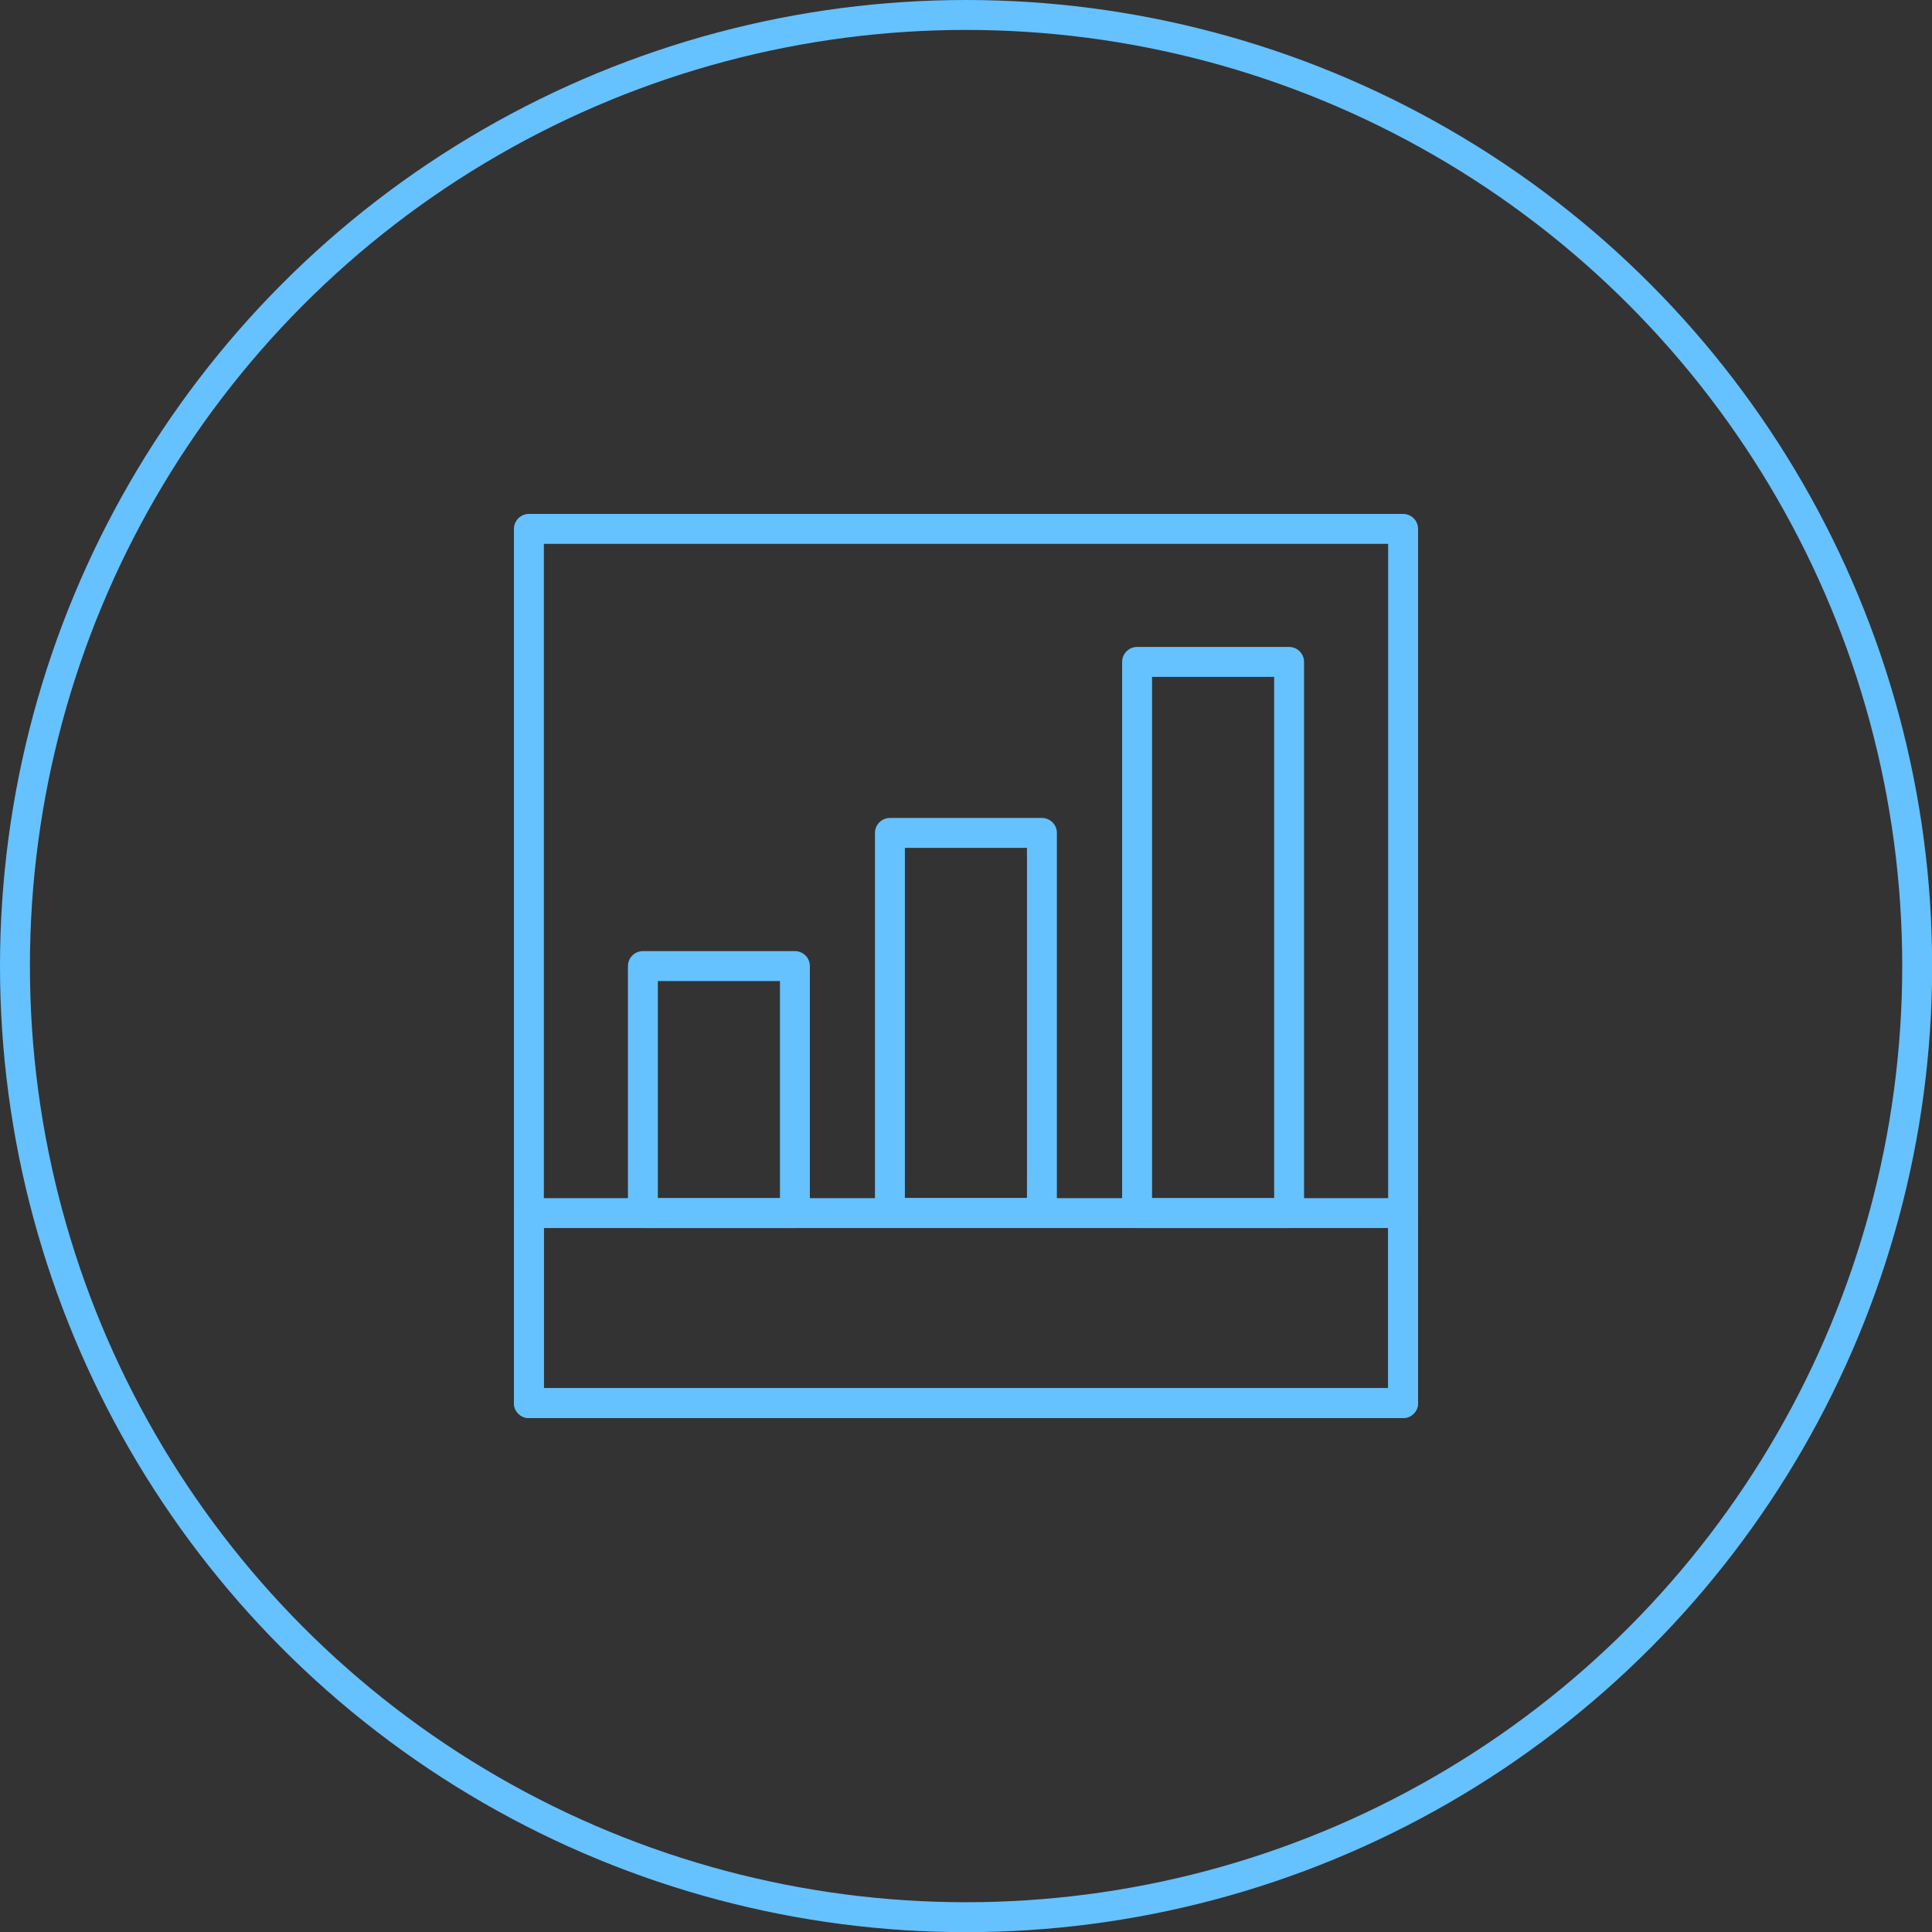
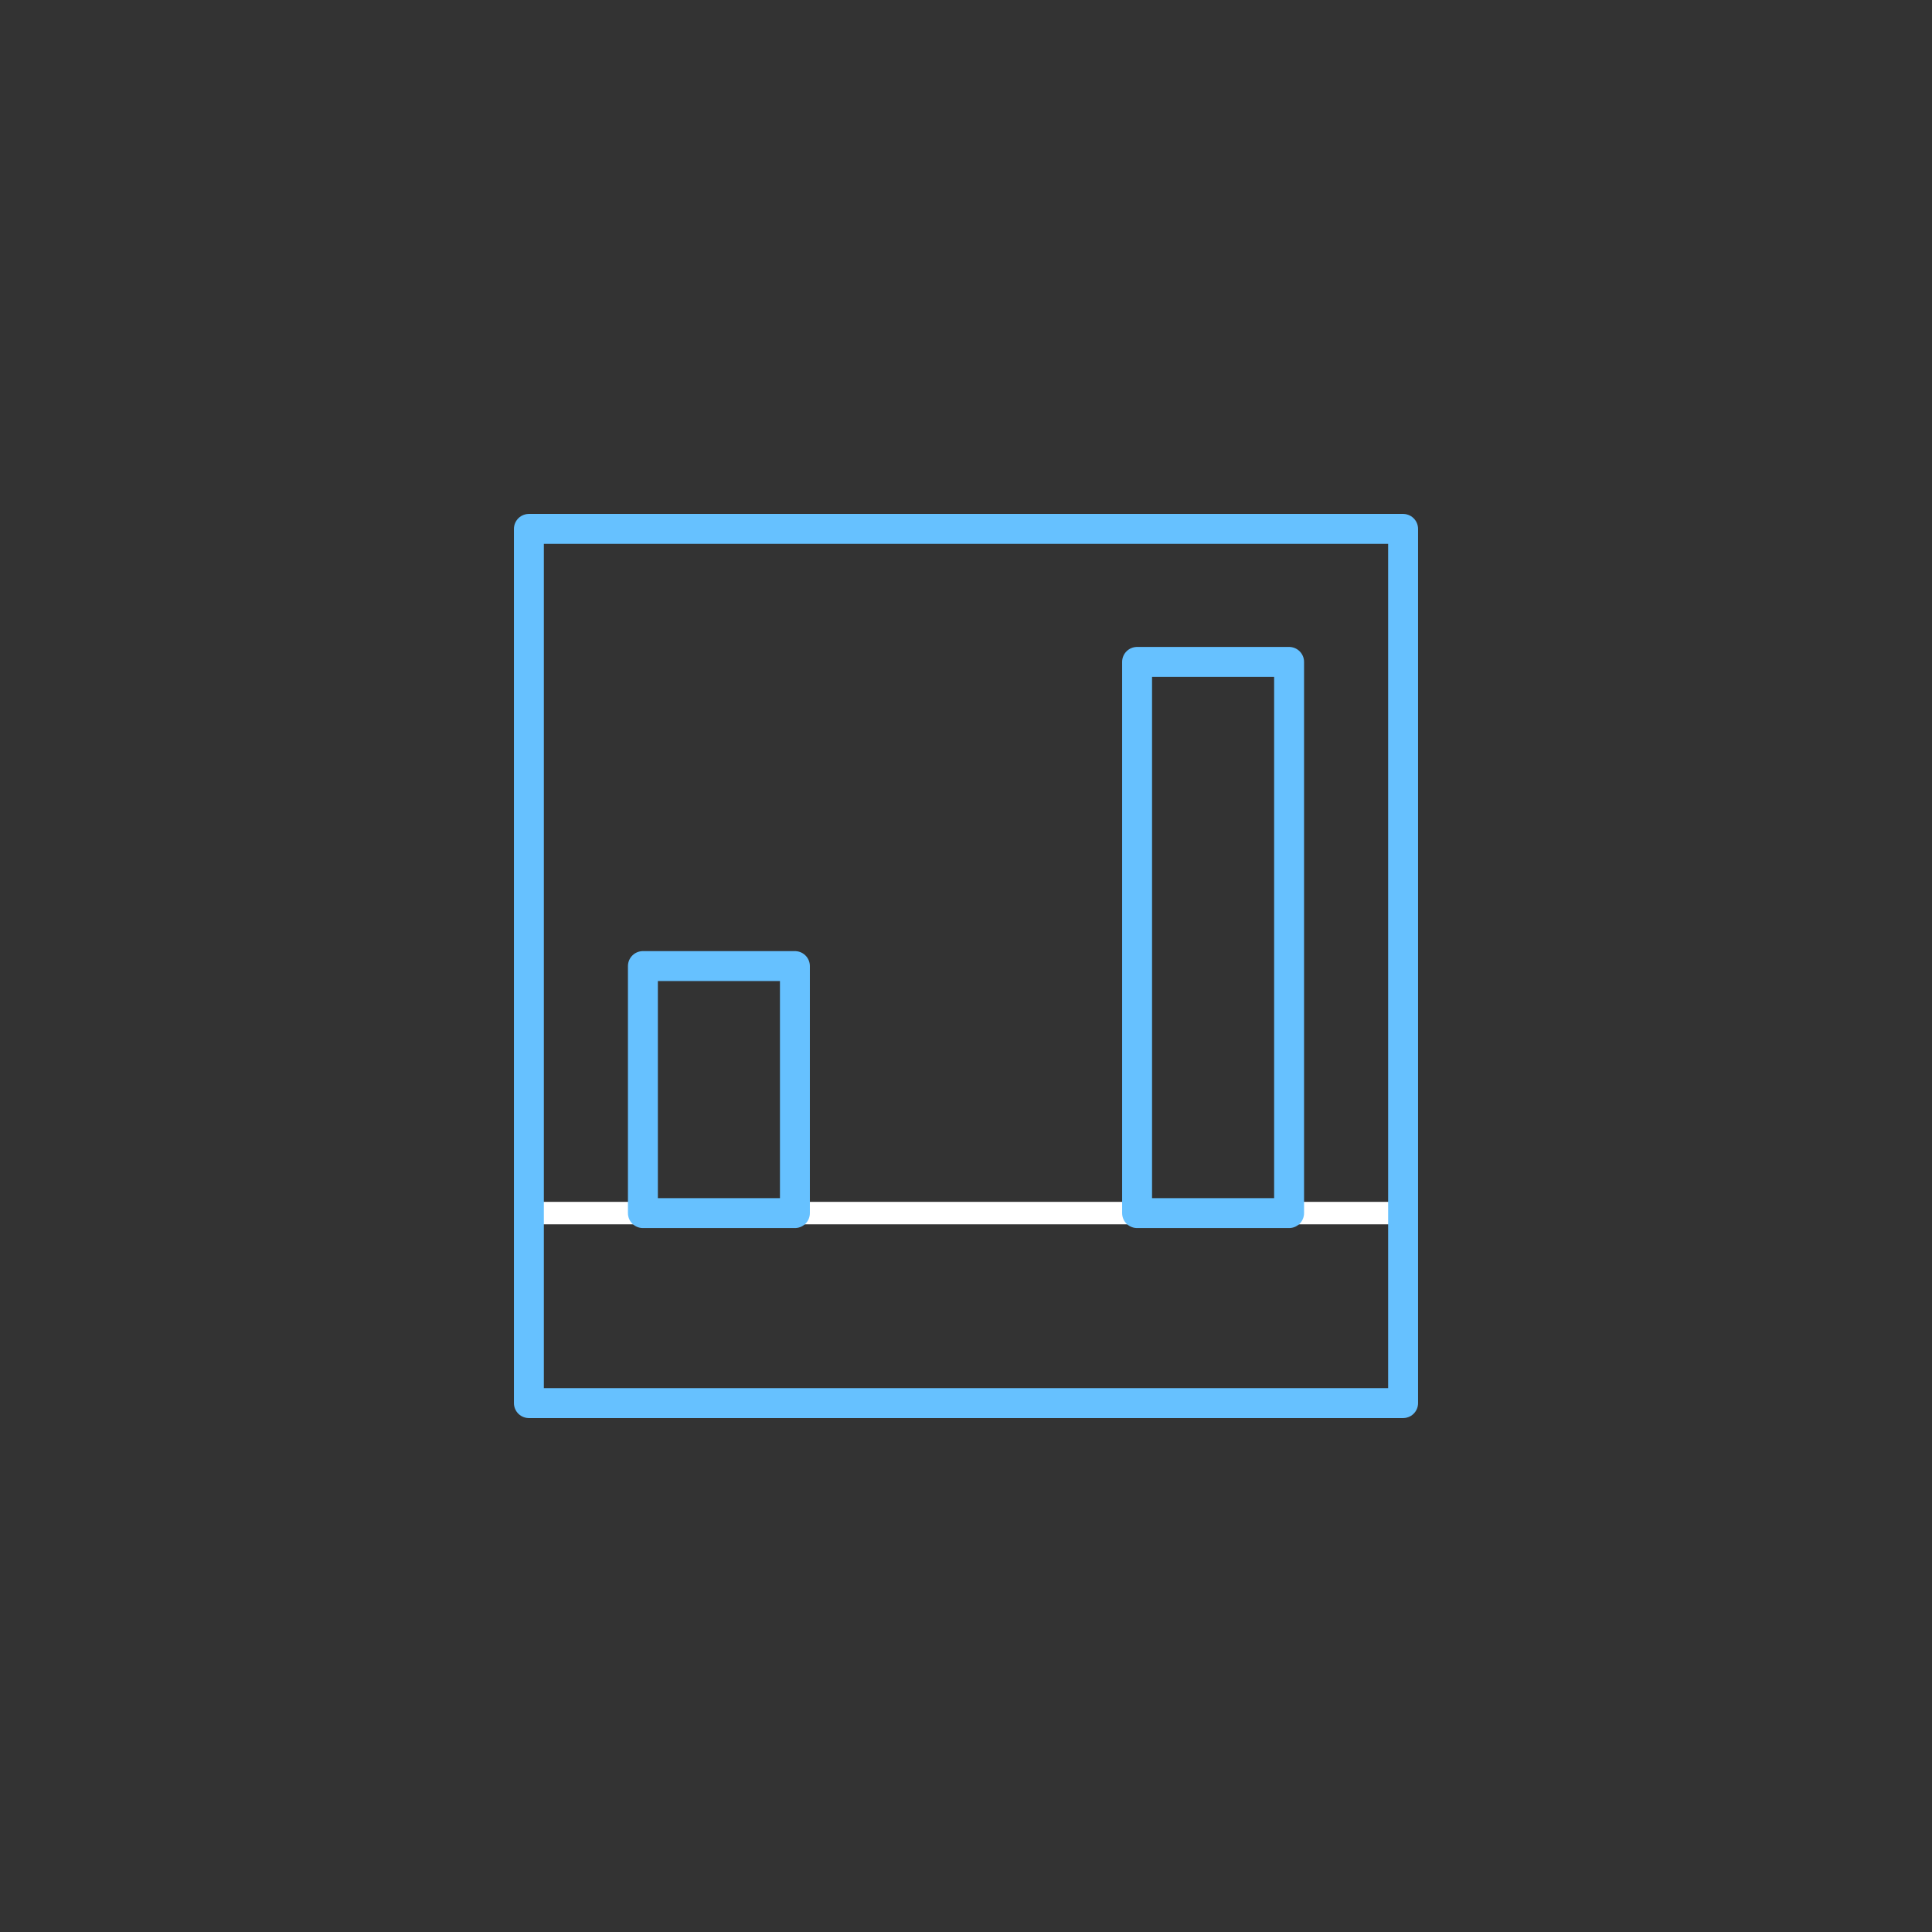
<svg xmlns="http://www.w3.org/2000/svg" width="129.13" height="129.13" viewBox="0 0 129.13 129.13">
  <rect x="0" y="0" width="129.13" height="129.13" fill="#333333" stroke="none" />
  <defs>
    <style>.a,.b{fill:none;stroke-linecap:round;stroke-linejoin:round;}.a{stroke:#fff;stroke-width:1.5px;}.b{stroke:#66c1ff;stroke-width:2px;}</style>
  </defs>
-   <rect class="a" x="35.35" y="35.35" width="58.43" height="58.43" />
  <rect class="a" x="35.35" y="81.08" width="58.43" height="12.7" />
  <rect class="a" x="42.97" y="64.57" width="10.16" height="16.51" />
-   <rect class="a" x="59.48" y="55.67" width="10.16" height="25.4" />
  <rect class="a" x="76" y="44.24" width="10.16" height="36.84" />
  <rect class="b" x="35.35" y="35.35" width="58.43" height="58.43" />
-   <rect class="b" x="35.35" y="81.08" width="58.43" height="12.7" />
  <rect class="b" x="42.97" y="64.57" width="10.16" height="16.51" />
-   <rect class="b" x="59.48" y="55.67" width="10.16" height="25.4" />
  <rect class="b" x="76" y="44.24" width="10.16" height="36.84" />
-   <circle class="b" cx="64.57" cy="64.57" r="63.57" />
</svg>